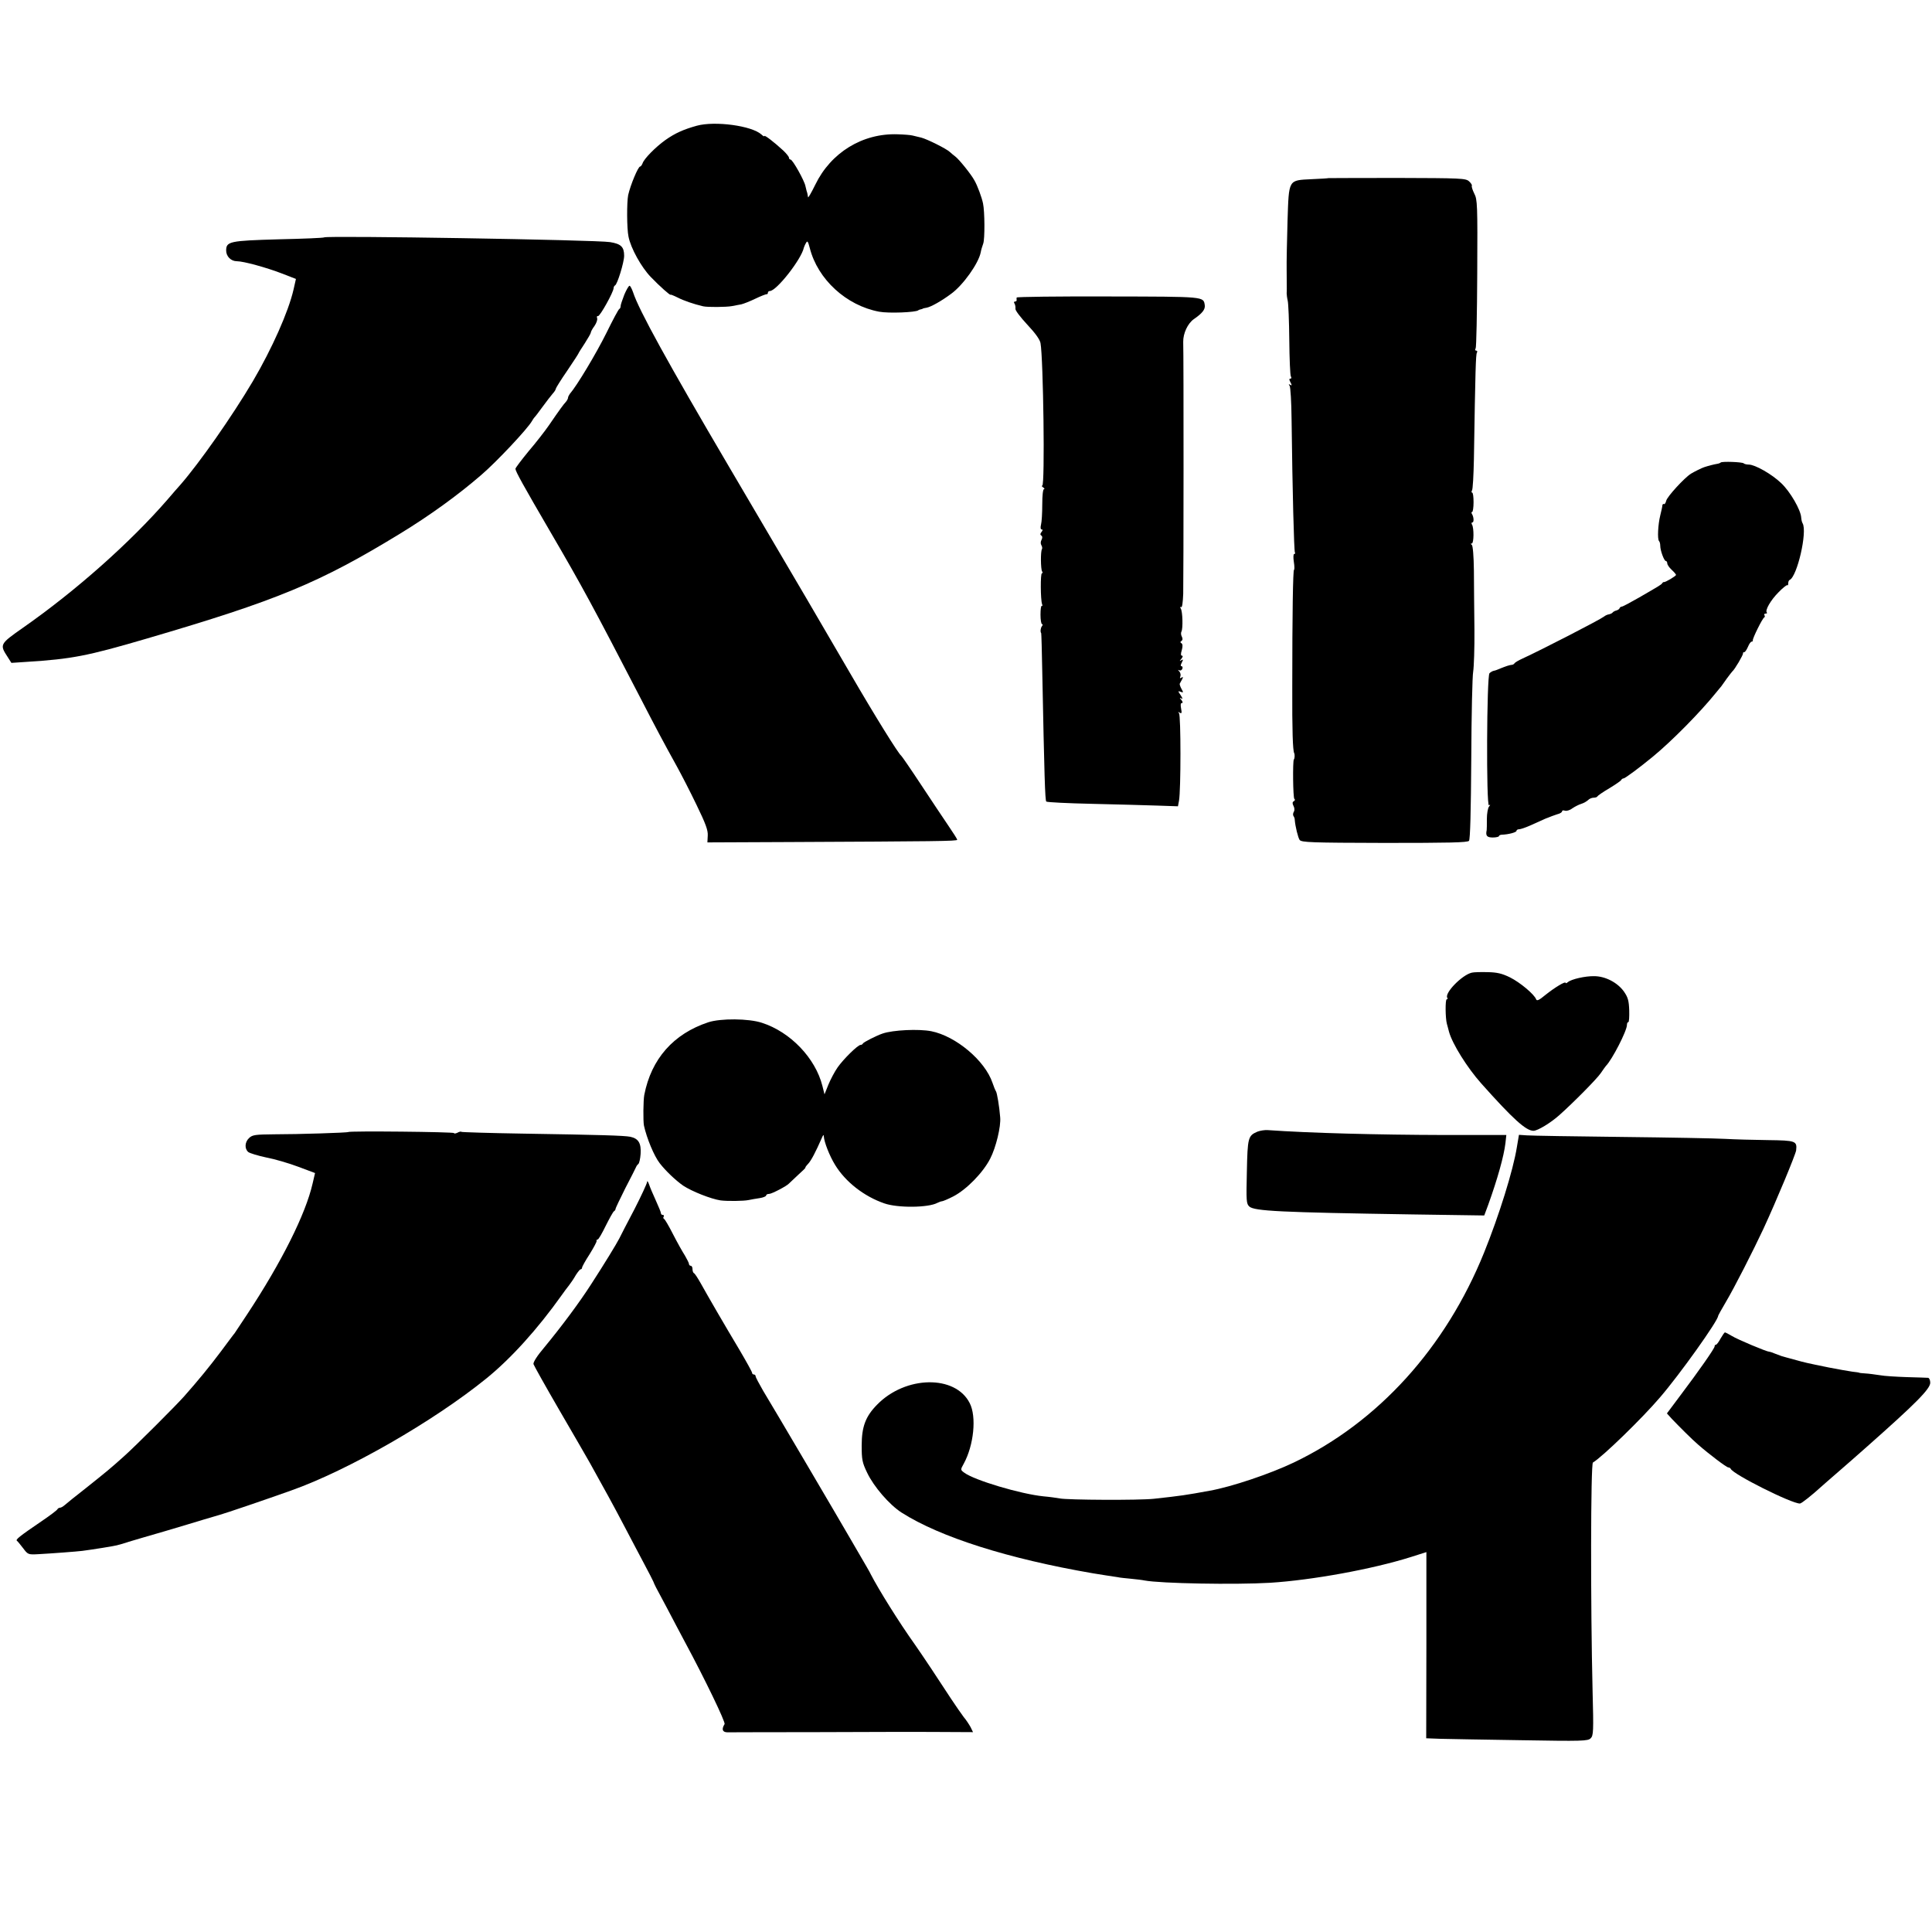
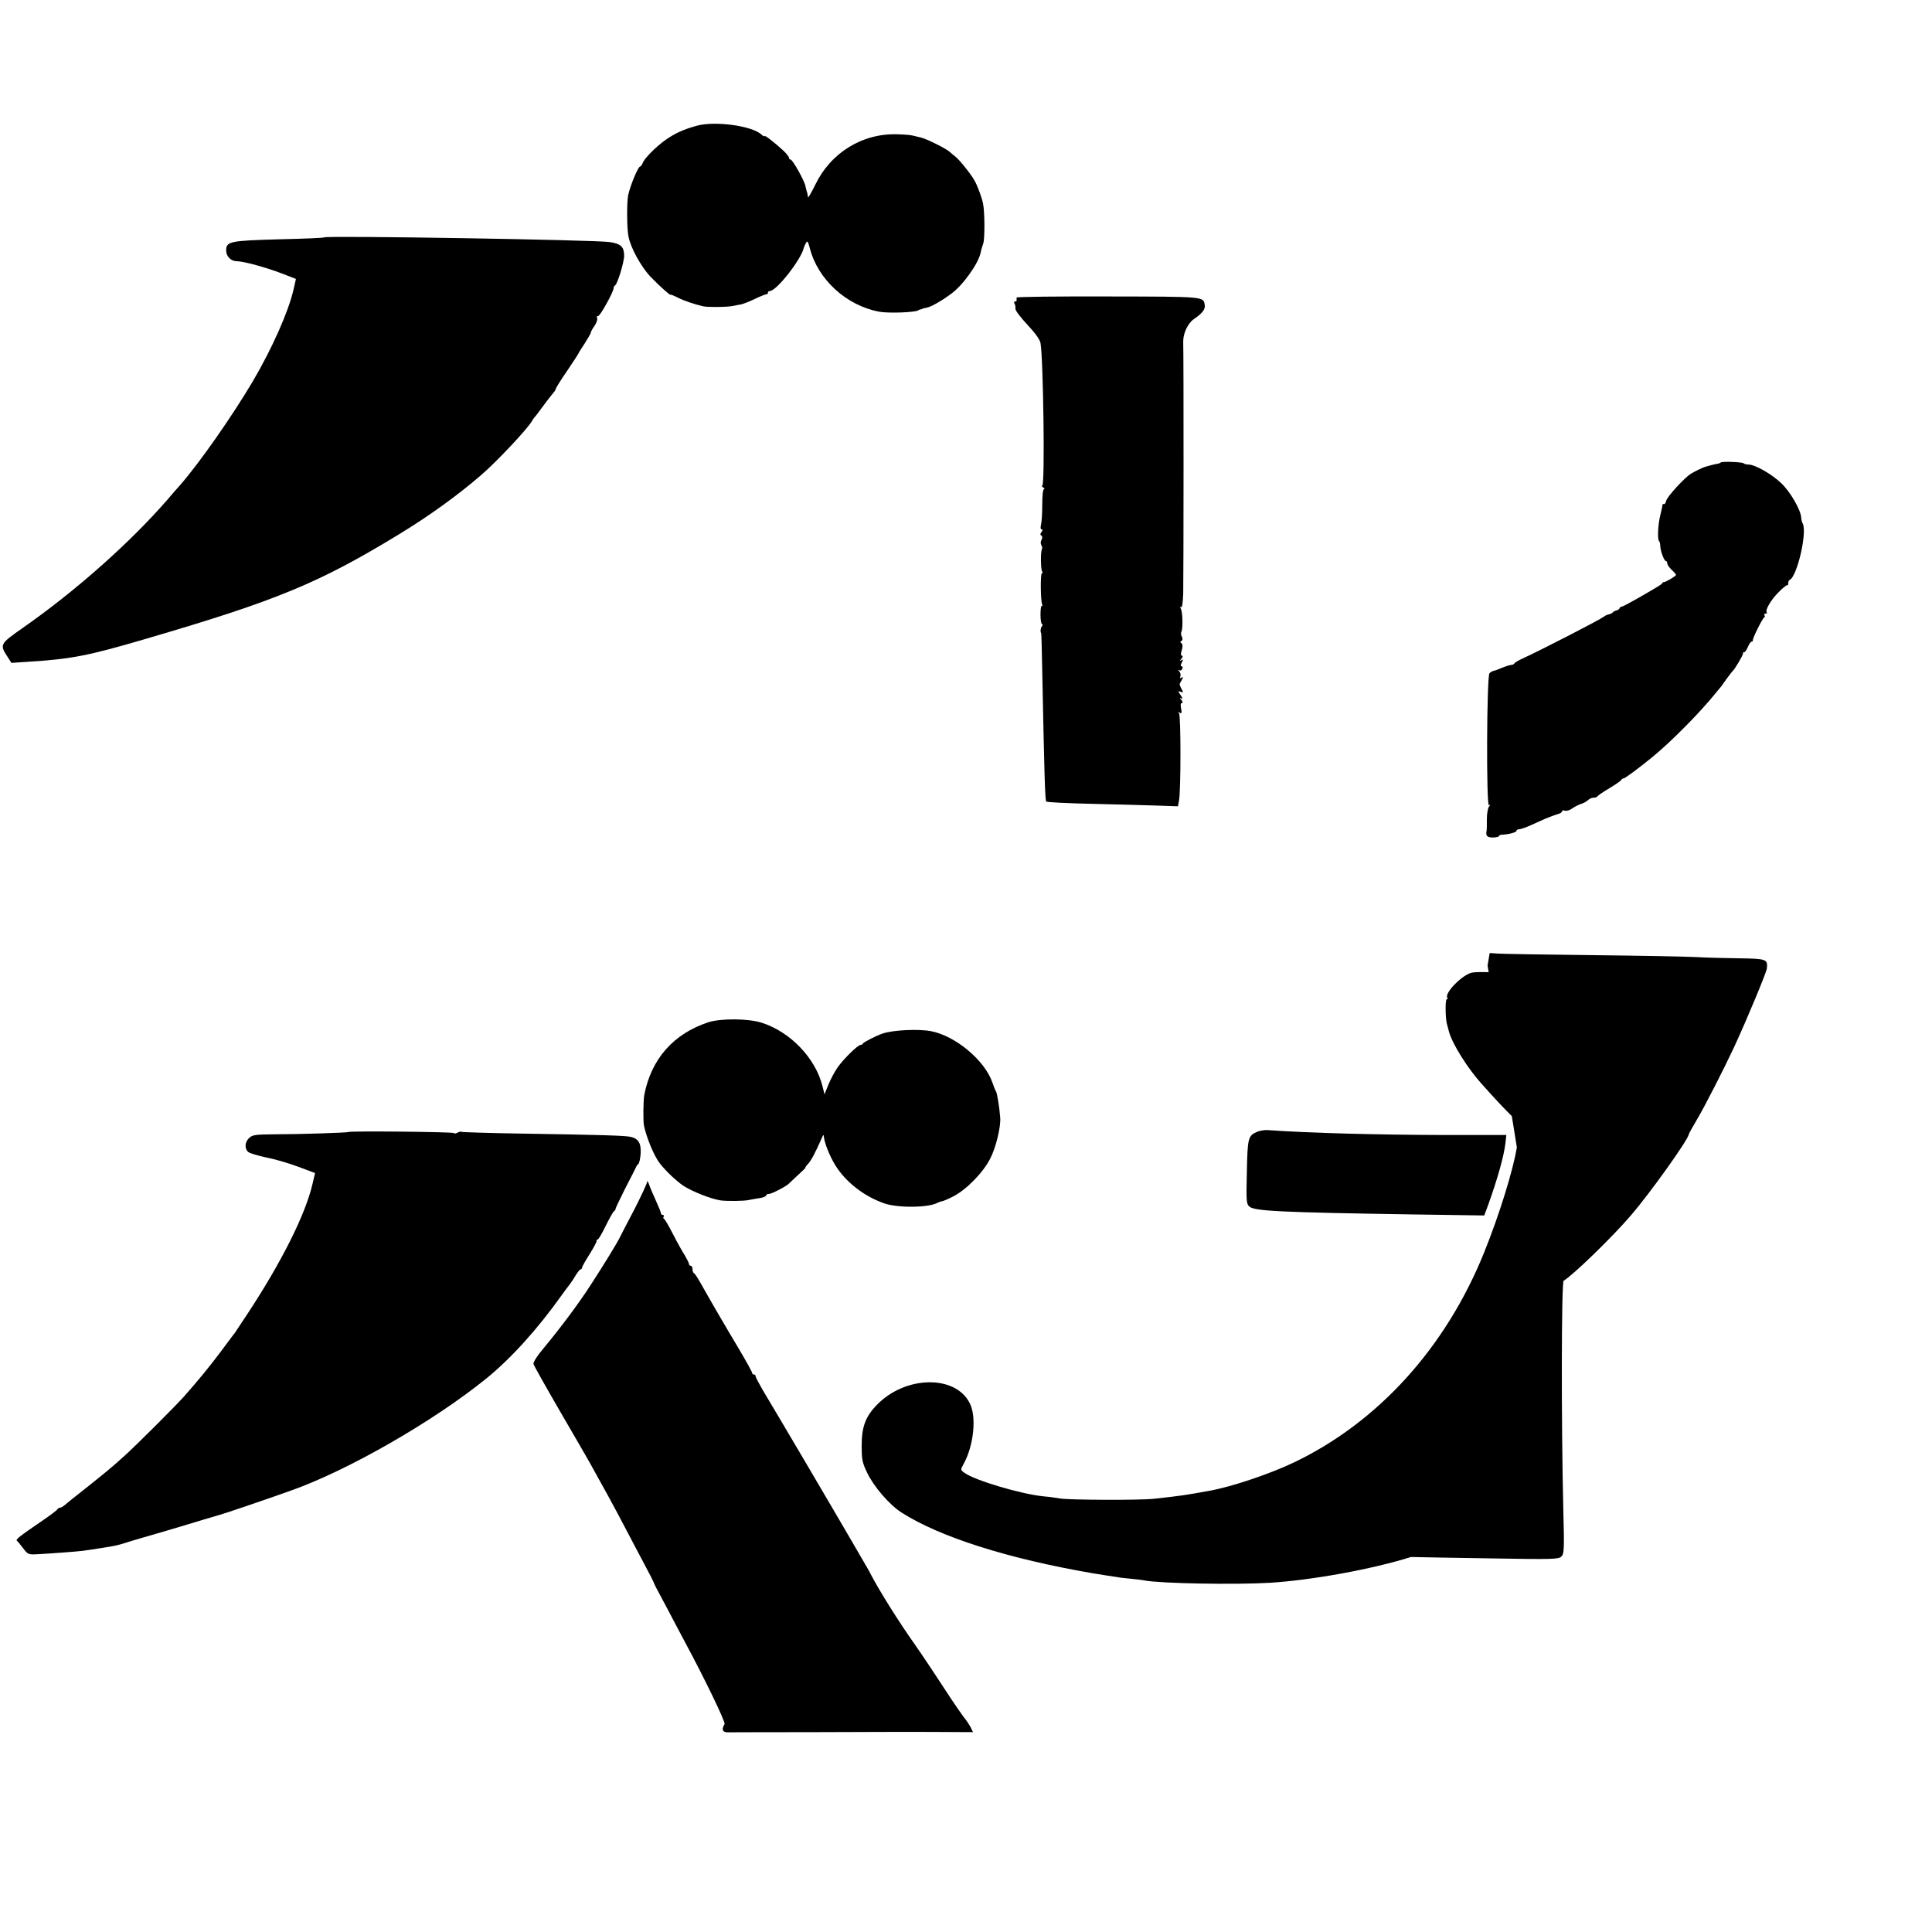
<svg xmlns="http://www.w3.org/2000/svg" version="1.0" width="1102pt" height="1102pt" viewBox="0 0 1102 1102" preserveAspectRatio="xMidYMid meet">
  <g transform="translate(0,1102) scale(0.1,-0.1)" fill="#000000" stroke="none">
    <path d="M3975 10303 c-76 -21 -125 -43 -180 -82 -56 -40 -122 -107 -130 -133 -4 -10 -10 -18 -14 -18 -11 0 -55 -105 -68 -163 -8 -40 -8 -191 2 -237 13 -66 73 -174 127 -230 51 -53 113 -108 113 -101 0 2 18 -5 40 -16 35 -18 90 -37 145 -50 25 -6 133 -5 165 1 17 3 40 8 53 10 13 3 49 17 80 32 31 15 60 26 65 26 4 -1 7 3 7 8 0 6 5 10 11 10 38 0 180 181 194 247 2 6 7 19 13 28 7 14 11 8 21 -30 45 -178 208 -328 396 -363 54 -10 207 -4 223 8 1 2 7 4 12 5 6 1 11 3 13 4 1 2 11 4 23 6 25 5 84 38 139 79 68 49 157 174 169 237 2 13 9 35 14 49 10 25 9 184 -1 230 -7 34 -32 102 -49 131 -18 34 -89 122 -110 137 -9 7 -23 18 -30 25 -20 19 -129 73 -163 82 -16 4 -39 9 -50 12 -11 3 -49 6 -85 7 -200 7 -381 -104 -470 -288 -22 -45 -40 -76 -41 -71 -2 13 -5 29 -8 35 -1 3 -4 16 -7 29 -6 31 -73 151 -85 151 -5 0 -9 5 -9 11 0 5 -15 24 -32 40 -52 48 -108 91 -108 83 0 -4 -8 0 -17 9 -56 50 -264 78 -368 50z" />
-     <path d="M7577 10004 c-1 -1 -44 -4 -95 -6 -135 -7 -130 2 -138 -238 -3 -107 -6 -234 -5 -282 1 -120 1 -116 0 -130 0 -7 2 -26 6 -43 4 -16 8 -118 9 -225 1 -107 5 -201 9 -207 5 -8 3 -13 -3 -13 -8 0 -7 -6 1 -21 9 -17 8 -20 -2 -14 -9 6 -10 4 -3 -6 5 -8 10 -93 11 -189 5 -412 14 -753 19 -761 3 -5 1 -9 -4 -9 -5 0 -6 -20 -2 -45 4 -25 4 -45 1 -45 -6 0 -10 -251 -10 -665 -1 -255 3 -366 11 -381 4 -8 3 -31 -2 -36 -7 -9 -5 -220 3 -225 5 -3 4 -9 -3 -13 -9 -5 -9 -13 -2 -27 6 -11 7 -25 2 -33 -5 -8 -6 -19 -2 -25 4 -5 7 -14 7 -20 3 -39 19 -103 28 -116 11 -14 65 -16 484 -17 367 0 474 2 482 12 7 8 11 170 13 467 1 250 6 474 11 499 4 25 8 133 7 240 -1 107 -3 258 -3 335 -1 83 -6 143 -12 147 -7 5 -7 8 0 8 12 0 13 90 1 108 -4 7 -3 12 2 12 10 0 9 30 -2 48 -4 6 -4 12 1 12 4 0 8 25 8 55 0 30 -3 55 -8 55 -4 0 -5 6 -1 12 5 7 9 87 11 178 8 514 11 598 17 608 4 7 2 12 -4 12 -6 0 -8 5 -3 13 4 6 8 200 9 429 2 391 1 420 -17 454 -10 20 -16 40 -14 44 3 4 -5 16 -16 26 -19 17 -46 18 -410 19 -215 0 -391 -1 -392 -1z" />
    <path d="M1849 9666 c-2 -3 -119 -8 -259 -11 -280 -8 -300 -12 -300 -64 0 -33 27 -61 61 -61 38 0 169 -36 257 -70 l80 -31 -14 -62 c-29 -125 -122 -335 -232 -522 -119 -201 -304 -465 -413 -590 -15 -16 -48 -55 -74 -85 -211 -243 -521 -519 -823 -730 -134 -94 -135 -96 -88 -168 l21 -33 90 6 c253 16 343 33 680 132 748 219 987 318 1450 601 162 99 325 216 459 332 88 75 266 265 290 308 5 9 12 19 15 22 4 3 24 30 46 60 22 30 48 64 57 74 10 11 18 23 18 28 0 4 29 51 65 103 36 53 65 98 65 100 0 2 16 27 35 56 19 30 35 57 35 62 0 5 9 22 21 38 11 16 18 36 15 44 -3 8 -1 14 5 12 11 -2 89 138 89 160 0 6 4 13 8 15 13 5 52 132 52 169 0 51 -18 68 -80 78 -76 13 -1620 38 -1631 27z" />
-     <path d="M3561 9339 c-11 -29 -21 -57 -21 -65 0 -7 -3 -14 -7 -16 -5 -1 -38 -64 -75 -139 -56 -113 -167 -299 -208 -346 -5 -7 -10 -17 -10 -22 0 -5 -6 -16 -12 -23 -14 -15 -34 -42 -97 -134 -22 -32 -74 -99 -116 -148 -41 -50 -75 -95 -75 -100 1 -16 45 -95 200 -361 181 -310 241 -421 515 -950 85 -165 134 -257 205 -385 26 -47 77 -146 113 -221 52 -107 66 -145 64 -175 l-2 -39 460 2 c845 4 965 5 965 13 0 4 -23 40 -51 81 -28 41 -98 146 -156 234 -58 88 -109 162 -113 165 -15 10 -150 227 -291 470 -131 226 -301 516 -692 1180 -347 590 -514 893 -546 993 -7 20 -16 37 -20 37 -5 0 -18 -23 -30 -51z" />
    <path d="M5799 9323 c-1 -5 -1 -11 0 -15 0 -5 -4 -8 -10 -8 -6 0 -7 -5 -2 -12 4 -7 6 -20 5 -29 -2 -9 29 -49 67 -90 46 -49 72 -85 76 -106 16 -88 26 -813 10 -813 -5 0 -3 -5 5 -10 8 -5 10 -10 5 -10 -6 0 -10 -35 -10 -87 0 -49 -3 -100 -7 -115 -4 -17 -3 -28 4 -28 7 0 6 -5 -1 -14 -8 -10 -9 -16 -1 -21 6 -4 7 -12 1 -24 -6 -10 -6 -23 -1 -31 5 -8 6 -18 3 -23 -8 -13 -7 -113 1 -126 4 -6 4 -11 -1 -11 -9 0 -8 -152 1 -176 3 -8 2 -13 -2 -10 -4 2 -7 -20 -7 -50 0 -30 4 -54 9 -54 5 0 4 -6 -1 -12 -8 -11 -10 -32 -4 -40 1 -2 4 -100 6 -218 12 -602 16 -735 23 -742 4 -4 122 -10 262 -13 140 -3 308 -8 372 -10 l117 -4 6 32 c11 59 11 487 0 499 -7 8 -6 9 4 3 11 -7 13 -2 8 23 -4 21 -3 32 4 32 7 0 6 6 -2 17 -12 14 -12 15 0 9 8 -6 7 1 -4 18 -17 25 -17 26 0 20 15 -6 16 -4 4 17 -7 13 -11 26 -10 29 2 3 7 13 13 24 8 14 7 17 -3 11 -8 -6 -11 -4 -6 7 3 9 0 21 -6 28 -9 9 -9 11 -1 7 7 -4 14 0 18 8 3 8 1 15 -5 15 -6 0 -5 8 2 21 9 17 8 20 -3 13 -11 -6 -11 -5 1 9 8 10 9 17 3 17 -7 0 -8 10 -1 32 6 22 5 34 -2 39 -8 5 -8 8 0 13 7 5 8 13 2 25 -5 9 -6 22 -2 29 9 16 7 114 -4 131 -5 9 -4 12 2 8 6 -4 10 26 12 76 2 69 3 1360 0 1437 -1 48 26 106 61 130 48 33 65 55 62 79 -8 50 6 49 -550 50 -287 1 -523 -2 -523 -6z" />
    <path d="M9815 8382 c-3 -3 -13 -7 -22 -8 -14 -2 -53 -12 -73 -19 -13 -4 -57 -26 -75 -37 -38 -24 -135 -130 -141 -154 -3 -13 -9 -22 -13 -19 -4 2 -8 -1 -9 -8 0 -7 -6 -32 -12 -57 -13 -52 -17 -136 -7 -146 4 -4 7 -16 7 -27 0 -27 22 -87 32 -87 4 0 8 -6 8 -13 0 -8 11 -24 25 -37 14 -13 25 -26 25 -29 0 -7 -63 -44 -69 -41 -2 1 -7 -2 -10 -7 -7 -9 -12 -12 -133 -82 -49 -28 -92 -51 -97 -51 -5 0 -11 -4 -13 -9 -1 -5 -10 -11 -18 -13 -8 -2 -18 -7 -21 -11 -3 -5 -13 -9 -21 -11 -9 -1 -22 -7 -29 -13 -23 -18 -359 -191 -464 -239 -22 -10 -43 -22 -46 -27 -3 -5 -10 -9 -15 -9 -13 -1 -35 -8 -64 -20 -14 -6 -31 -13 -39 -14 -7 -1 -19 -8 -25 -14 -16 -16 -19 -763 -3 -753 9 5 9 3 0 -8 -6 -8 -12 -39 -12 -70 0 -30 0 -59 -1 -64 -7 -32 1 -42 35 -42 19 0 35 4 35 8 0 4 8 8 18 8 34 1 82 13 82 22 0 5 7 9 15 9 8 0 35 9 60 20 25 11 65 29 89 40 24 10 56 22 70 26 14 3 26 11 26 16 0 6 7 7 16 4 9 -3 28 2 42 13 15 10 38 22 52 26 13 4 30 14 38 21 7 8 22 14 32 14 10 0 20 3 22 8 2 4 32 25 68 46 36 22 67 43 68 48 2 4 8 8 13 8 8 0 93 63 168 125 107 88 269 252 360 365 12 14 24 30 29 35 4 6 19 26 32 45 14 19 28 37 31 40 13 10 63 95 61 103 -1 4 2 7 7 7 5 0 14 14 21 30 7 17 16 30 21 30 5 0 8 3 7 8 -2 10 55 126 65 130 4 2 5 8 1 13 -3 5 0 9 7 9 7 0 10 3 7 6 -12 12 22 71 66 115 25 26 48 44 51 41 3 -3 5 2 5 11 0 8 3 17 8 19 43 19 102 275 74 323 -4 6 -7 20 -8 32 -2 44 -63 149 -114 197 -54 52 -150 106 -185 106 -12 0 -25 3 -29 7 -8 8 -123 12 -131 5z" />
    <path d="M8395 5472 c-56 -13 -156 -116 -140 -143 4 -5 2 -9 -3 -9 -9 0 -8 -108 1 -140 2 -8 8 -28 12 -45 19 -69 103 -204 184 -295 181 -203 255 -270 298 -270 23 0 98 45 148 90 83 74 214 207 235 238 14 20 27 39 30 42 35 35 120 200 120 234 0 9 3 16 8 16 4 0 6 30 5 67 -2 55 -7 74 -30 107 -36 51 -106 88 -170 88 -51 1 -130 -17 -150 -34 -7 -6 -13 -8 -13 -4 0 11 -64 -28 -115 -69 -36 -30 -49 -36 -53 -25 -10 28 -91 96 -149 125 -45 22 -73 29 -128 30 -38 1 -79 0 -90 -3z" />
    <path d="M4040 5189 c-199 -66 -325 -209 -365 -414 -6 -31 -7 -149 -2 -175 16 -73 58 -174 90 -215 34 -44 91 -98 134 -128 50 -33 159 -76 213 -84 38 -5 132 -4 160 2 14 3 42 8 63 11 20 3 37 10 37 15 0 5 7 9 17 9 15 0 101 45 113 59 3 3 26 25 52 49 26 23 45 42 42 42 -2 0 4 10 15 21 18 19 43 67 79 149 7 17 11 20 11 8 2 -32 32 -110 64 -162 59 -97 165 -180 281 -220 77 -27 252 -25 303 3 10 5 22 9 26 9 5 0 34 12 65 28 75 39 169 135 210 215 33 64 62 184 57 236 -5 64 -18 139 -24 148 -4 6 -13 28 -20 49 -43 127 -209 266 -349 294 -72 14 -218 7 -277 -13 -36 -12 -110 -50 -113 -57 -2 -5 -8 -8 -13 -8 -16 0 -98 -81 -131 -128 -17 -24 -40 -68 -53 -99 l-22 -55 -12 48 c-40 159 -183 308 -345 360 -75 25 -236 26 -306 3z" />
    <path d="M7172 4565 c-53 -23 -56 -33 -60 -229 -4 -167 -3 -182 14 -198 30 -26 172 -33 930 -45 l410 -6 22 59 c54 150 90 279 99 354 l5 46 -354 0 c-380 1 -768 11 -1008 28 -17 1 -42 -3 -58 -9z" />
    <path d="M1986 4563 c-3 -4 -283 -13 -422 -13 -107 -1 -124 -3 -143 -21 -25 -23 -27 -61 -5 -80 9 -7 55 -21 102 -31 48 -9 130 -33 183 -53 l96 -36 -14 -60 c-40 -175 -177 -448 -372 -744 -36 -55 -69 -104 -73 -110 -5 -5 -40 -53 -79 -105 -67 -89 -126 -161 -209 -255 -49 -55 -274 -280 -341 -340 -79 -71 -101 -89 -219 -183 -58 -45 -112 -89 -121 -97 -9 -8 -21 -15 -27 -15 -5 0 -12 -4 -14 -8 -1 -5 -41 -35 -88 -67 -132 -90 -153 -107 -143 -114 4 -3 20 -22 35 -42 27 -36 29 -37 85 -34 75 4 221 15 253 19 55 7 186 28 198 32 7 2 13 4 15 4 1 0 25 7 52 16 28 8 120 36 205 60 85 25 184 55 220 66 36 11 79 23 95 28 27 7 262 87 405 138 325 115 813 395 1115 640 139 113 290 279 430 476 11 16 29 40 41 55 11 14 29 41 39 59 11 17 23 32 27 32 4 0 8 4 8 9 0 6 19 40 43 77 23 37 41 71 40 75 -2 5 1 9 6 9 5 0 25 35 46 78 21 42 42 80 47 83 5 3 9 9 9 13 -1 3 25 57 56 119 32 61 60 117 62 122 2 6 8 12 12 16 5 3 11 29 13 57 4 61 -12 88 -59 98 -37 7 -172 11 -614 18 -189 3 -346 8 -349 10 -2 3 -13 1 -23 -5 -11 -5 -19 -6 -19 -2 0 7 -597 13 -604 6z" />
-     <path d="M8652 4476 c-21 -131 -101 -388 -187 -601 -219 -542 -604 -967 -1085 -1197 -136 -65 -356 -139 -480 -161 -136 -25 -163 -29 -319 -46 -84 -9 -490 -7 -536 2 -16 3 -58 9 -93 12 -130 13 -395 92 -452 135 -22 16 -22 17 -3 51 58 106 74 269 34 346 -82 162 -366 157 -528 -9 -66 -67 -88 -126 -88 -233 0 -80 3 -97 31 -155 38 -80 127 -183 197 -228 220 -140 608 -263 1091 -346 16 -3 50 -8 75 -12 25 -4 55 -8 66 -10 11 -3 45 -6 75 -9 30 -3 66 -7 79 -10 90 -17 513 -25 716 -13 238 15 581 77 803 147 l88 28 0 -531 -1 -531 80 -3 c44 -1 251 -5 461 -8 349 -6 382 -5 397 11 16 15 17 40 11 268 -12 496 -11 1298 2 1305 52 30 281 252 383 372 112 130 331 437 331 464 0 2 20 39 45 81 46 77 157 295 213 415 76 164 183 423 187 448 6 54 -1 57 -162 59 -81 1 -191 4 -243 7 -52 3 -318 8 -590 11 -272 3 -515 7 -541 9 l-45 3 -12 -71z" />
+     <path d="M8652 4476 c-21 -131 -101 -388 -187 -601 -219 -542 -604 -967 -1085 -1197 -136 -65 -356 -139 -480 -161 -136 -25 -163 -29 -319 -46 -84 -9 -490 -7 -536 2 -16 3 -58 9 -93 12 -130 13 -395 92 -452 135 -22 16 -22 17 -3 51 58 106 74 269 34 346 -82 162 -366 157 -528 -9 -66 -67 -88 -126 -88 -233 0 -80 3 -97 31 -155 38 -80 127 -183 197 -228 220 -140 608 -263 1091 -346 16 -3 50 -8 75 -12 25 -4 55 -8 66 -10 11 -3 45 -6 75 -9 30 -3 66 -7 79 -10 90 -17 513 -25 716 -13 238 15 581 77 803 147 c44 -1 251 -5 461 -8 349 -6 382 -5 397 11 16 15 17 40 11 268 -12 496 -11 1298 2 1305 52 30 281 252 383 372 112 130 331 437 331 464 0 2 20 39 45 81 46 77 157 295 213 415 76 164 183 423 187 448 6 54 -1 57 -162 59 -81 1 -191 4 -243 7 -52 3 -318 8 -590 11 -272 3 -515 7 -541 9 l-45 3 -12 -71z" />
    <path d="M3691 4278 c-1 -9 -33 -79 -72 -155 -40 -76 -79 -151 -87 -168 -16 -31 -81 -138 -160 -260 -66 -103 -168 -240 -267 -360 -41 -48 -65 -86 -62 -96 3 -9 70 -129 149 -265 80 -137 157 -271 173 -299 91 -164 130 -234 196 -360 40 -77 93 -176 116 -220 24 -44 45 -87 49 -95 3 -8 10 -24 16 -35 6 -11 35 -65 64 -120 29 -55 75 -143 103 -195 111 -206 230 -453 224 -464 -18 -29 -13 -46 15 -47 15 0 245 1 512 1 267 1 576 2 688 1 l202 -1 -14 29 c-9 16 -26 42 -39 57 -12 16 -45 63 -72 104 -74 114 -162 246 -206 309 -92 129 -207 314 -252 401 -7 15 -13 25 -112 195 -74 128 -444 757 -502 852 -23 40 -43 77 -43 83 0 5 -4 10 -10 10 -5 0 -10 4 -10 9 0 6 -33 65 -73 133 -85 142 -176 299 -220 378 -17 30 -34 57 -39 58 -4 2 -8 12 -8 23 0 10 -4 19 -10 19 -5 0 -10 5 -10 10 0 6 -11 27 -23 48 -13 20 -44 75 -68 122 -24 47 -47 87 -52 88 -4 2 -5 8 -1 13 3 5 0 9 -5 9 -6 0 -11 4 -11 10 0 5 -13 37 -29 72 -16 35 -34 77 -39 93 -6 17 -11 22 -11 13z" />
-     <path d="M9814 3385 c-10 -19 -22 -35 -26 -35 -5 0 -8 -4 -8 -10 0 -11 -90 -140 -198 -283 l-74 -99 28 -31 c42 -44 116 -118 150 -147 63 -55 162 -130 172 -130 6 0 12 -4 14 -8 12 -31 350 -200 395 -198 10 1 70 49 127 101 6 6 45 39 86 75 41 36 80 70 86 75 6 6 45 39 85 75 279 247 359 328 359 363 0 15 -6 27 -12 28 -7 1 -62 2 -121 4 -59 2 -129 6 -155 11 -26 4 -63 9 -82 10 -19 1 -35 3 -35 4 0 1 -18 4 -39 6 -22 3 -83 14 -135 24 -128 26 -139 29 -186 42 -22 6 -47 13 -55 15 -23 6 -33 9 -63 21 -16 7 -32 12 -36 12 -14 0 -181 70 -213 90 -18 11 -36 20 -39 20 -3 0 -14 -16 -25 -35z" />
  </g>
</svg>